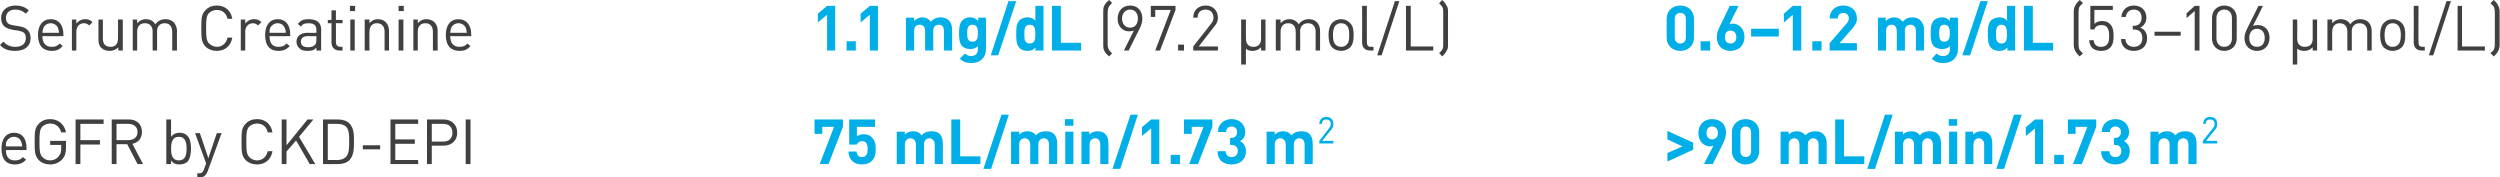
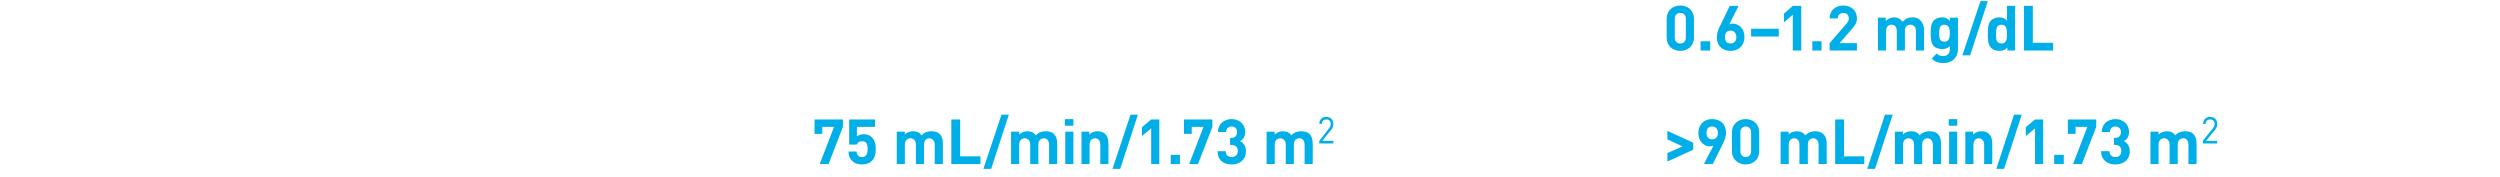
<svg xmlns="http://www.w3.org/2000/svg" version="1.1" style="left: 0.59% !important; width: 89.14% !important;top: 9.21% !important; height51.14% !important;" width="678px" height="48px" viewBox="0 0 678 48">
  <desc>Serum Creatinine,1.1 mg/dL (97.2 μmol/L),0.6–1.2 mg/dL (53–106 μmol/L),eGFR by CKD-EPI,75 mL/min/1.73 m2,&gt;90 mL/min/1...</desc>
  <defs />
  <g id="Polygon50740">
    <path d="M 452.2 43.8 L 452.2 41.5 L 456.3 39.7 L 452.2 37.8 L 452.2 35.5 L 459.2 38.7 L 459.2 40.6 L 452.2 43.8 Z M 467.1 39.3 C 467.1 39.28 464.5 44.5 464.5 44.5 L 462.1 44.5 C 462.1 44.5 464.65 39.52 464.7 39.5 C 464.4 39.6 464 39.7 463.7 39.7 C 462.1 39.7 460.6 38.3 460.6 36.1 C 460.6 33.7 462.2 32.3 464.3 32.3 C 466.5 32.3 468.1 33.6 468.1 36 C 468.1 37.2 467.6 38.2 467.1 39.3 Z M 464.3 34.3 C 463.4 34.3 462.8 34.9 462.8 36.1 C 462.8 37.1 463.4 37.8 464.3 37.8 C 465.2 37.8 465.9 37.2 465.9 36.1 C 465.9 34.9 465.2 34.3 464.3 34.3 Z M 473.4 44.6 C 471.5 44.6 469.7 43.3 469.7 41 C 469.7 41 469.7 35.9 469.7 35.9 C 469.7 33.6 471.5 32.3 473.4 32.3 C 475.4 32.3 477.1 33.6 477.1 35.9 C 477.1 35.9 477.1 41 477.1 41 C 477.1 43.3 475.4 44.6 473.4 44.6 Z M 474.9 35.9 C 474.9 34.9 474.3 34.3 473.4 34.3 C 472.6 34.3 472 34.9 472 35.9 C 472 35.9 472 41 472 41 C 472 42 472.6 42.6 473.4 42.6 C 474.3 42.6 474.9 42 474.9 41 C 474.9 41 474.9 35.9 474.9 35.9 Z M 493.2 44.5 C 493.2 44.5 493.2 39.16 493.2 39.2 C 493.2 38 492.4 37.5 491.7 37.5 C 491.1 37.5 490.3 38 490.3 39.1 C 490.26 39.11 490.3 44.5 490.3 44.5 L 488 44.5 C 488 44.5 488.05 39.16 488 39.2 C 488 38 487.3 37.5 486.6 37.5 C 485.9 37.5 485.1 38 485.1 39.2 C 485.1 39.16 485.1 44.5 485.1 44.5 L 482.9 44.5 L 482.9 35.7 L 485.1 35.7 C 485.1 35.7 485.05 36.47 485.1 36.5 C 485.6 35.9 486.4 35.6 487.3 35.6 C 488.2 35.6 489 35.9 489.6 36.7 C 490.4 35.9 491.2 35.6 492.3 35.6 C 493.1 35.6 493.9 35.8 494.4 36.3 C 495.2 37 495.4 37.9 495.4 38.9 C 495.41 38.85 495.4 44.5 495.4 44.5 L 493.2 44.5 Z M 497.7 44.5 L 497.7 32.4 L 500.1 32.4 L 500.1 42.4 L 505.6 42.4 L 505.6 44.5 L 497.7 44.5 Z M 508.5 45.8 L 506.4 45.8 L 511.2 31.1 L 513.3 31.1 L 508.5 45.8 Z M 524.2 44.5 C 524.2 44.5 524.21 39.16 524.2 39.2 C 524.2 38 523.4 37.5 522.7 37.5 C 522.1 37.5 521.3 38 521.3 39.1 C 521.27 39.11 521.3 44.5 521.3 44.5 L 519.1 44.5 C 519.1 44.5 519.06 39.16 519.1 39.2 C 519.1 38 518.3 37.5 517.6 37.5 C 516.9 37.5 516.1 38 516.1 39.2 C 516.12 39.16 516.1 44.5 516.1 44.5 L 513.9 44.5 L 513.9 35.7 L 516.1 35.7 C 516.1 35.7 516.06 36.47 516.1 36.5 C 516.6 35.9 517.5 35.6 518.3 35.6 C 519.3 35.6 520.1 35.9 520.6 36.7 C 521.4 35.9 522.2 35.6 523.3 35.6 C 524.2 35.6 525 35.8 525.5 36.3 C 526.2 37 526.4 37.9 526.4 38.9 C 526.42 38.85 526.4 44.5 526.4 44.5 L 524.2 44.5 Z M 528.6 44.5 L 528.6 35.7 L 530.8 35.7 L 530.8 44.5 L 528.6 44.5 Z M 528.5 34.1 L 528.5 32.3 L 530.8 32.3 L 530.8 34.1 L 528.5 34.1 Z M 538.1 44.5 C 538.1 44.5 538.11 39.16 538.1 39.2 C 538.1 38 537.3 37.5 536.6 37.5 C 536 37.5 535.2 38 535.2 39.2 C 535.17 39.16 535.2 44.5 535.2 44.5 L 533 44.5 L 533 35.7 L 535.1 35.7 C 535.1 35.7 535.12 36.47 535.1 36.5 C 535.7 35.9 536.5 35.6 537.3 35.6 C 538.2 35.6 538.9 35.8 539.4 36.3 C 540.1 37 540.3 37.9 540.3 38.9 C 540.32 38.85 540.3 44.5 540.3 44.5 L 538.1 44.5 Z M 543.5 45.8 L 541.4 45.8 L 546.2 31.1 L 548.3 31.1 L 543.5 45.8 Z M 551.9 44.5 L 551.9 34.8 L 549.4 36.9 L 549.4 34.5 L 551.9 32.4 L 554.1 32.4 L 554.1 44.5 L 551.9 44.5 Z M 557.1 44.5 L 557.1 42 L 559.7 42 L 559.7 44.5 L 557.1 44.5 Z M 564.6 44.5 L 562.2 44.5 L 566.1 34.4 L 562.9 34.4 L 562.9 36.3 L 560.8 36.3 L 560.8 32.4 L 568.5 32.4 L 568.5 34.4 L 564.6 44.5 Z M 573.7 44.6 C 571.7 44.6 569.9 43.6 569.8 41 C 569.8 41 572.1 41 572.1 41 C 572.1 42.1 572.8 42.6 573.7 42.6 C 574.7 42.6 575.3 42 575.3 40.9 C 575.3 39.9 574.7 39.3 573.6 39.3 C 573.64 39.28 573.3 39.3 573.3 39.3 L 573.3 37.4 C 573.3 37.4 573.64 37.36 573.6 37.4 C 574.7 37.4 575.2 36.7 575.2 35.8 C 575.2 34.8 574.5 34.3 573.7 34.3 C 572.9 34.3 572.2 34.8 572.2 35.8 C 572.2 35.8 570 35.8 570 35.8 C 570 33.6 571.7 32.3 573.7 32.3 C 575.8 32.3 577.4 33.7 577.4 35.8 C 577.4 37.1 576.8 37.8 576 38.3 C 576.9 38.7 577.6 39.6 577.6 41 C 577.6 43.4 575.8 44.6 573.7 44.6 Z M 593.5 44.5 C 593.5 44.5 593.53 39.16 593.5 39.2 C 593.5 38 592.8 37.5 592.1 37.5 C 591.4 37.5 590.6 38 590.6 39.1 C 590.58 39.11 590.6 44.5 590.6 44.5 L 588.4 44.5 C 588.4 44.5 588.37 39.16 588.4 39.2 C 588.4 38 587.6 37.5 586.9 37.5 C 586.2 37.5 585.4 38 585.4 39.2 C 585.43 39.16 585.4 44.5 585.4 44.5 L 583.2 44.5 L 583.2 35.7 L 585.4 35.7 C 585.4 35.7 585.38 36.47 585.4 36.5 C 586 35.9 586.8 35.6 587.6 35.6 C 588.6 35.6 589.4 35.9 589.9 36.7 C 590.7 35.9 591.5 35.6 592.6 35.6 C 593.5 35.6 594.3 35.8 594.8 36.3 C 595.5 37 595.7 37.9 595.7 38.9 C 595.74 38.85 595.7 44.5 595.7 44.5 L 593.5 44.5 Z M 597.4 38.9 L 597.4 38.2 C 597.4 38.2 600.23 34.68 600.2 34.7 C 600.5 34.3 600.6 34 600.6 33.6 C 600.6 32.9 600.2 32.4 599.4 32.4 C 598.7 32.4 598.2 32.7 598.2 33.6 C 598.2 33.6 597.5 33.6 597.5 33.6 C 597.5 32.5 598.2 31.7 599.4 31.7 C 600.6 31.7 601.3 32.5 601.3 33.6 C 601.3 34.2 601.2 34.6 600.8 35.1 C 600.77 35.06 598.3 38.2 598.3 38.2 L 601.3 38.2 L 601.3 38.9 L 597.4 38.9 Z " stroke="none" fill="#00afe8" />
  </g>
  <g id="Polygon50739">
    <path d="M 224.7 44.5 L 222.3 44.5 L 226.2 34.4 L 223 34.4 L 223 36.3 L 220.9 36.3 L 220.9 32.4 L 228.6 32.4 L 228.6 34.4 L 224.7 44.5 Z M 236.5 43.6 C 235.9 44.2 235 44.6 233.8 44.6 C 232.5 44.6 231.6 44.2 231.1 43.6 C 230.3 42.9 230.2 42 230.1 41.1 C 230.1 41.1 232.3 41.1 232.3 41.1 C 232.4 42.1 232.9 42.6 233.8 42.6 C 234.2 42.6 234.6 42.5 234.8 42.2 C 235.2 41.8 235.3 41.2 235.3 40.4 C 235.3 39 234.9 38.3 233.8 38.3 C 232.9 38.3 232.5 38.8 232.4 39.2 C 232.37 39.24 230.3 39.2 230.3 39.2 L 230.3 32.4 L 237.3 32.4 L 237.3 34.4 L 232.4 34.4 C 232.4 34.4 232.35 37 232.4 37 C 232.7 36.7 233.4 36.4 234.2 36.4 C 235.2 36.4 235.9 36.7 236.4 37.2 C 237.4 38.2 237.5 39.3 237.5 40.4 C 237.5 41.8 237.3 42.7 236.5 43.6 Z M 253.5 44.5 C 253.5 44.5 253.51 39.16 253.5 39.2 C 253.5 38 252.7 37.5 252 37.5 C 251.4 37.5 250.6 38 250.6 39.1 C 250.57 39.11 250.6 44.5 250.6 44.5 L 248.4 44.5 C 248.4 44.5 248.36 39.16 248.4 39.2 C 248.4 38 247.6 37.5 246.9 37.5 C 246.2 37.5 245.4 38 245.4 39.2 C 245.42 39.16 245.4 44.5 245.4 44.5 L 243.2 44.5 L 243.2 35.7 L 245.4 35.7 C 245.4 35.7 245.36 36.47 245.4 36.5 C 245.9 35.9 246.8 35.6 247.6 35.6 C 248.6 35.6 249.4 35.9 249.9 36.7 C 250.7 35.9 251.5 35.6 252.6 35.6 C 253.5 35.6 254.3 35.8 254.8 36.3 C 255.5 37 255.7 37.9 255.7 38.9 C 255.72 38.85 255.7 44.5 255.7 44.5 L 253.5 44.5 Z M 258 44.5 L 258 32.4 L 260.4 32.4 L 260.4 42.4 L 265.9 42.4 L 265.9 44.5 L 258 44.5 Z M 268.8 45.8 L 266.7 45.8 L 271.6 31.1 L 273.6 31.1 L 268.8 45.8 Z M 284.5 44.5 C 284.5 44.5 284.53 39.16 284.5 39.2 C 284.5 38 283.8 37.5 283.1 37.5 C 282.4 37.5 281.6 38 281.6 39.1 C 281.58 39.11 281.6 44.5 281.6 44.5 L 279.4 44.5 C 279.4 44.5 279.37 39.16 279.4 39.2 C 279.4 38 278.6 37.5 277.9 37.5 C 277.2 37.5 276.4 38 276.4 39.2 C 276.43 39.16 276.4 44.5 276.4 44.5 L 274.2 44.5 L 274.2 35.7 L 276.4 35.7 C 276.4 35.7 276.38 36.47 276.4 36.5 C 277 35.9 277.8 35.6 278.6 35.6 C 279.6 35.6 280.4 35.9 280.9 36.7 C 281.7 35.9 282.5 35.6 283.6 35.6 C 284.5 35.6 285.3 35.8 285.8 36.3 C 286.5 37 286.7 37.9 286.7 38.9 C 286.74 38.85 286.7 44.5 286.7 44.5 L 284.5 44.5 Z M 288.9 44.5 L 288.9 35.7 L 291.1 35.7 L 291.1 44.5 L 288.9 44.5 Z M 288.8 34.1 L 288.8 32.3 L 291.1 32.3 L 291.1 34.1 L 288.8 34.1 Z M 298.4 44.5 C 298.4 44.5 298.42 39.16 298.4 39.2 C 298.4 38 297.7 37.5 297 37.5 C 296.3 37.5 295.5 38 295.5 39.2 C 295.48 39.16 295.5 44.5 295.5 44.5 L 293.3 44.5 L 293.3 35.7 L 295.4 35.7 C 295.4 35.7 295.43 36.47 295.4 36.5 C 296 35.9 296.8 35.6 297.6 35.6 C 298.5 35.6 299.2 35.8 299.7 36.3 C 300.4 37 300.6 37.9 300.6 38.9 C 300.63 38.85 300.6 44.5 300.6 44.5 L 298.4 44.5 Z M 303.8 45.8 L 301.7 45.8 L 306.6 31.1 L 308.6 31.1 L 303.8 45.8 Z M 312.2 44.5 L 312.2 34.8 L 309.7 36.9 L 309.7 34.5 L 312.2 32.4 L 314.4 32.4 L 314.4 44.5 L 312.2 44.5 Z M 317.5 44.5 L 317.5 42 L 320 42 L 320 44.5 L 317.5 44.5 Z M 324.9 44.5 L 322.5 44.5 L 326.4 34.4 L 323.2 34.4 L 323.2 36.3 L 321.1 36.3 L 321.1 32.4 L 328.8 32.4 L 328.8 34.4 L 324.9 44.5 Z M 334 44.6 C 332 44.6 330.2 43.6 330.2 41 C 330.2 41 332.4 41 332.4 41 C 332.4 42.1 333.2 42.6 334 42.6 C 335 42.6 335.7 42 335.7 40.9 C 335.7 39.9 335 39.3 334 39.3 C 333.95 39.28 333.6 39.3 333.6 39.3 L 333.6 37.4 C 333.6 37.4 333.95 37.36 334 37.4 C 335 37.4 335.5 36.7 335.5 35.8 C 335.5 34.8 334.8 34.3 334 34.3 C 333.2 34.3 332.6 34.8 332.5 35.8 C 332.5 35.8 330.3 35.8 330.3 35.8 C 330.3 33.6 332 32.3 334 32.3 C 336.1 32.3 337.7 33.7 337.7 35.8 C 337.7 37.1 337.1 37.8 336.3 38.3 C 337.2 38.7 337.9 39.6 337.9 41 C 337.9 43.4 336.1 44.6 334 44.6 Z M 353.8 44.5 C 353.8 44.5 353.84 39.16 353.8 39.2 C 353.8 38 353.1 37.5 352.4 37.5 C 351.7 37.5 350.9 38 350.9 39.1 C 350.9 39.11 350.9 44.5 350.9 44.5 L 348.7 44.5 C 348.7 44.5 348.68 39.16 348.7 39.2 C 348.7 38 347.9 37.5 347.2 37.5 C 346.5 37.5 345.7 38 345.7 39.2 C 345.74 39.16 345.7 44.5 345.7 44.5 L 343.5 44.5 L 343.5 35.7 L 345.7 35.7 C 345.7 35.7 345.69 36.47 345.7 36.5 C 346.3 35.9 347.1 35.6 347.9 35.6 C 348.9 35.6 349.7 35.9 350.2 36.7 C 351 35.9 351.8 35.6 352.9 35.6 C 353.8 35.6 354.6 35.8 355.1 36.3 C 355.8 37 356 37.9 356 38.9 C 356.05 38.85 356 44.5 356 44.5 L 353.8 44.5 Z M 357.8 38.9 L 357.8 38.2 C 357.8 38.2 360.54 34.68 360.5 34.7 C 360.8 34.3 360.9 34 360.9 33.6 C 360.9 32.9 360.5 32.4 359.7 32.4 C 359.1 32.4 358.5 32.7 358.5 33.6 C 358.5 33.6 357.8 33.6 357.8 33.6 C 357.8 32.5 358.5 31.7 359.7 31.7 C 360.9 31.7 361.6 32.5 361.6 33.6 C 361.6 34.2 361.5 34.6 361.1 35.1 C 361.09 35.06 358.6 38.2 358.6 38.2 L 361.6 38.2 L 361.6 38.9 L 357.8 38.9 Z " stroke="none" fill="#00afe8" />
  </g>
  <g id="Polygon50738">
-     <path d="M 1.6 40.7 C 1.6 42.5 2.4 43.5 4 43.5 C 5 43.5 5.6 43.3 6.2 42.6 C 6.2 42.6 7.1 43.3 7.1 43.3 C 6.2 44.2 5.4 44.6 4 44.6 C 1.8 44.6 0.4 43.3 0.4 40.3 C 0.4 37.6 1.7 36 3.8 36 C 6 36 7.2 37.6 7.2 40.1 C 7.23 40.09 7.2 40.7 7.2 40.7 C 7.2 40.7 1.58 40.66 1.6 40.7 Z M 5.7 38.3 C 5.4 37.6 4.7 37.1 3.8 37.1 C 2.9 37.1 2.2 37.6 1.8 38.3 C 1.6 38.8 1.6 39.1 1.6 39.7 C 1.6 39.7 6 39.7 6 39.7 C 6 39.1 5.9 38.8 5.7 38.3 Z M 16.9 43.2 C 16 44.1 14.9 44.6 13.6 44.6 C 12.4 44.6 11.3 44.2 10.5 43.4 C 9.4 42.2 9.4 41 9.4 38.5 C 9.4 35.9 9.4 34.7 10.5 33.6 C 11.3 32.7 12.4 32.3 13.6 32.3 C 15.9 32.3 17.5 33.8 17.9 35.9 C 17.9 35.9 16.6 35.9 16.6 35.9 C 16.2 34.4 15.1 33.5 13.6 33.5 C 12.8 33.5 12.1 33.8 11.5 34.3 C 10.8 35.1 10.7 35.9 10.7 38.5 C 10.7 41 10.8 41.8 11.5 42.6 C 12.1 43.2 12.8 43.5 13.6 43.5 C 14.5 43.5 15.4 43.1 15.9 42.4 C 16.4 41.8 16.6 41.2 16.6 40.2 C 16.6 40.23 16.6 39.3 16.6 39.3 L 13.6 39.3 L 13.6 38.2 L 17.9 38.2 C 17.9 38.2 17.89 40.09 17.9 40.1 C 17.9 41.5 17.6 42.4 16.9 43.2 Z M 21.8 33.6 L 21.8 38 L 27.1 38 L 27.1 39.2 L 21.8 39.2 L 21.8 44.5 L 20.5 44.5 L 20.5 32.4 L 28.1 32.4 L 28.1 33.6 L 21.8 33.6 Z M 37.3 44.5 L 34.5 39.1 L 31.6 39.1 L 31.6 44.5 L 30.3 44.5 L 30.3 32.4 C 30.3 32.4 34.96 32.41 35 32.4 C 37.1 32.4 38.5 33.7 38.5 35.8 C 38.5 37.5 37.5 38.7 35.9 39 C 35.91 39.02 38.8 44.5 38.8 44.5 L 37.3 44.5 Z M 34.8 33.6 C 34.84 33.56 31.6 33.6 31.6 33.6 L 31.6 38 C 31.6 38 34.84 38 34.8 38 C 36.2 38 37.3 37.3 37.3 35.8 C 37.3 34.3 36.2 33.6 34.8 33.6 Z M 50.8 43.9 C 50.3 44.3 49.6 44.6 48.7 44.6 C 47.8 44.6 47 44.4 46.4 43.5 C 46.37 43.51 46.4 44.5 46.4 44.5 L 45.1 44.5 L 45.1 32.4 L 46.4 32.4 C 46.4 32.4 46.37 37.12 46.4 37.1 C 47 36.3 47.8 36 48.7 36 C 49.6 36 50.3 36.3 50.8 36.8 C 51.6 37.6 51.8 39 51.8 40.3 C 51.8 41.6 51.6 43 50.8 43.9 Z M 48.5 37.1 C 46.7 37.1 46.4 38.7 46.4 40.3 C 46.4 42 46.7 43.5 48.5 43.5 C 50.3 43.5 50.6 42 50.6 40.3 C 50.6 38.7 50.3 37.1 48.5 37.1 Z M 56.3 46.5 C 56.1 47 55.9 47.3 55.7 47.5 C 55.3 48 54.7 48.1 54.1 48.1 C 54.07 48.11 53.5 48.1 53.5 48.1 L 53.5 47 C 53.5 47 53.92 47.02 53.9 47 C 54.8 47 55 46.7 55.3 46 C 55.3 45.98 55.9 44.3 55.9 44.3 L 52.9 36.1 L 54.2 36.1 L 56.5 42.9 L 58.8 36.1 L 60.1 36.1 C 60.1 36.1 56.3 46.54 56.3 46.5 Z M 69.7 44.6 C 68.5 44.6 67.4 44.2 66.6 43.4 C 65.5 42.2 65.5 41 65.5 38.5 C 65.5 35.9 65.5 34.7 66.6 33.6 C 67.4 32.7 68.5 32.3 69.7 32.3 C 71.9 32.3 73.5 33.6 73.9 35.9 C 73.9 35.9 72.6 35.9 72.6 35.9 C 72.3 34.4 71.2 33.5 69.7 33.5 C 68.9 33.5 68.2 33.8 67.6 34.3 C 66.9 35.1 66.8 35.9 66.8 38.5 C 66.8 41 66.9 41.8 67.6 42.6 C 68.2 43.2 68.9 43.5 69.7 43.5 C 71.2 43.5 72.3 42.5 72.6 41 C 72.6 41 73.9 41 73.9 41 C 73.5 43.3 71.9 44.6 69.7 44.6 Z M 84 44.5 L 80.3 38.1 L 77.7 41.1 L 77.7 44.5 L 76.4 44.5 L 76.4 32.4 L 77.7 32.4 L 77.7 39.4 L 83.4 32.4 L 85 32.4 L 81.1 37.1 L 85.5 44.5 L 84 44.5 Z M 94.8 43.4 C 94.1 44.1 93 44.5 91.7 44.5 C 91.72 44.52 87.6 44.5 87.6 44.5 L 87.6 32.4 C 87.6 32.4 91.72 32.41 91.7 32.4 C 93 32.4 94.1 32.8 94.8 33.5 C 96 34.8 96 36.6 96 38.3 C 96 40 96 42.1 94.8 43.4 Z M 93.9 34.4 C 93.3 33.8 92.4 33.6 91.5 33.6 C 91.5 33.56 88.9 33.6 88.9 33.6 L 88.9 43.4 C 88.9 43.4 91.5 43.36 91.5 43.4 C 92.4 43.4 93.3 43.1 93.9 42.5 C 94.7 41.6 94.7 39.8 94.7 38.3 C 94.7 36.8 94.7 35.3 93.9 34.4 Z M 98.4 40.5 L 98.4 39.4 L 103.1 39.4 L 103.1 40.5 L 98.4 40.5 Z M 105.9 44.5 L 105.9 32.4 L 113.4 32.4 L 113.4 33.6 L 107.2 33.6 L 107.2 37.8 L 112.5 37.8 L 112.5 39 L 107.2 39 L 107.2 43.4 L 113.4 43.4 L 113.4 44.5 L 105.9 44.5 Z M 120.3 39.5 C 120.3 39.53 117.1 39.5 117.1 39.5 L 117.1 44.5 L 115.8 44.5 L 115.8 32.4 C 115.8 32.4 120.3 32.41 120.3 32.4 C 122.5 32.4 124 33.8 124 36 C 124 38.1 122.5 39.5 120.3 39.5 Z M 120.2 33.6 C 120.18 33.56 117.1 33.6 117.1 33.6 L 117.1 38.4 C 117.1 38.4 120.18 38.38 120.2 38.4 C 121.7 38.4 122.7 37.6 122.7 36 C 122.7 34.4 121.7 33.6 120.2 33.6 Z M 126.3 44.5 L 126.3 32.4 L 127.6 32.4 L 127.6 44.5 L 126.3 44.5 Z " stroke="none" fill="#404041" />
-   </g>
+     </g>
  <g id="Polygon50737">
-     <path d="M 564 15.3 C 563.5 14.8 563.1 14.4 562.8 13.8 C 562.5 13.3 562.4 12.7 562.4 12.1 C 562.4 12.1 562.4 3.2 562.4 3.2 C 562.4 2.6 562.5 2 562.8 1.5 C 563.1 0.9 563.5 0.5 564 0 C 564 0 564.9 0.8 564.9 0.8 C 564.5 1.2 564.2 1.5 563.9 1.9 C 563.8 2.3 563.7 2.8 563.7 3.3 C 563.7 3.3 563.7 12 563.7 12 C 563.7 12.6 563.8 13 563.9 13.4 C 564.2 13.8 564.5 14.1 564.9 14.5 C 564.9 14.5 564 15.3 564 15.3 Z M 572.3 12.9 C 571.7 13.5 570.9 13.8 569.8 13.8 C 568.8 13.8 567.9 13.5 567.4 13 C 566.9 12.4 566.6 11.7 566.6 10.9 C 566.6 10.9 567.8 10.9 567.8 10.9 C 567.9 12.1 568.6 12.7 569.8 12.7 C 570.4 12.7 571 12.5 571.3 12.2 C 572 11.5 572 10.6 572 9.7 C 572 8.2 571.7 6.8 570 6.8 C 568.9 6.8 568.2 7.2 568 8 C 567.96 7.96 566.9 8 566.9 8 L 566.9 1.6 L 573 1.6 L 573 2.7 L 568 2.7 C 568 2.7 567.96 6.53 568 6.5 C 568.4 6 569.2 5.7 570.1 5.7 C 571 5.7 571.8 6 572.2 6.5 C 573.1 7.3 573.2 8.6 573.2 9.7 C 573.2 10.9 573.1 12.1 572.3 12.9 Z M 578.7 13.8 C 576.8 13.8 575.3 12.8 575.2 10.6 C 575.2 10.6 576.4 10.6 576.4 10.6 C 576.5 12.1 577.6 12.7 578.7 12.7 C 580 12.7 581 11.9 581 10.4 C 581 8.9 580.3 8 578.7 8 C 578.67 8.05 578.4 8 578.4 8 L 578.4 7 C 578.4 7 578.67 6.97 578.7 7 C 580.1 7 580.8 6.1 580.8 4.8 C 580.8 3.3 579.9 2.6 578.7 2.6 C 577.4 2.6 576.7 3.4 576.5 4.6 C 576.5 4.6 575.3 4.6 575.3 4.6 C 575.5 2.6 576.9 1.5 578.7 1.5 C 580.7 1.5 582.1 2.8 582.1 4.8 C 582.1 6 581.5 7 580.4 7.5 C 581.6 7.9 582.3 8.9 582.3 10.4 C 582.3 12.6 580.7 13.8 578.7 13.8 Z M 584.3 9.7 L 584.3 8.6 L 591.4 8.6 L 591.4 9.7 L 584.3 9.7 Z M 595.2 13.7 L 595.2 3 L 593 4.9 L 593 3.6 L 595.2 1.6 L 596.5 1.6 L 596.5 13.7 L 595.2 13.7 Z M 603.2 13.8 C 601.4 13.8 599.9 12.5 599.9 10.5 C 599.9 10.5 599.9 4.8 599.9 4.8 C 599.9 2.8 601.4 1.5 603.2 1.5 C 605.1 1.5 606.6 2.8 606.6 4.8 C 606.6 4.8 606.6 10.5 606.6 10.5 C 606.6 12.5 605.1 13.8 603.2 13.8 Z M 605.3 4.9 C 605.3 3.6 604.6 2.6 603.2 2.6 C 601.9 2.6 601.1 3.6 601.1 4.9 C 601.1 4.9 601.1 10.4 601.1 10.4 C 601.1 11.7 601.9 12.7 603.2 12.7 C 604.6 12.7 605.3 11.7 605.3 10.4 C 605.3 10.4 605.3 4.9 605.3 4.9 Z M 612.1 13.8 C 610.1 13.8 608.7 12.4 608.7 10.3 C 608.7 9.5 609 8.6 609.5 7.6 C 609.51 7.6 612.5 1.6 612.5 1.6 L 613.7 1.6 C 613.7 1.6 611.04 7.04 611 7 C 611.4 6.9 611.8 6.8 612.3 6.8 C 614.2 6.8 615.5 8.2 615.5 10.2 C 615.5 12.3 614.2 13.8 612.1 13.8 Z M 612.1 7.8 C 610.8 7.8 610 8.8 610 10.3 C 610 11.8 610.8 12.7 612.1 12.7 C 613.4 12.7 614.2 11.8 614.2 10.3 C 614.2 8.9 613.5 7.8 612.1 7.8 Z M 627.2 13.7 C 627.2 13.7 627.2 12.77 627.2 12.8 C 626.6 13.5 625.8 13.8 624.9 13.8 C 624.1 13.8 623.5 13.6 623 13.2 C 623.05 13.18 623 17.5 623 17.5 L 621.8 17.5 L 621.8 5.3 L 623 5.3 C 623 5.3 623.05 10.5 623 10.5 C 623 12 623.8 12.7 625.1 12.7 C 626.4 12.7 627.2 12 627.2 10.5 C 627.2 10.5 627.2 5.3 627.2 5.3 L 628.4 5.3 L 628.4 13.7 L 627.2 13.7 Z M 642 13.7 C 642 13.7 641.98 8.56 642 8.6 C 642 7.1 641.2 6.3 639.9 6.3 C 638.7 6.3 637.8 7.1 637.8 8.4 C 637.83 8.42 637.8 13.7 637.8 13.7 L 636.6 13.7 C 636.6 13.7 636.61 8.56 636.6 8.6 C 636.6 7.1 635.8 6.3 634.5 6.3 C 633.3 6.3 632.5 7.1 632.5 8.6 C 632.46 8.56 632.5 13.7 632.5 13.7 L 631.2 13.7 L 631.2 5.3 L 632.5 5.3 C 632.5 5.3 632.46 6.26 632.5 6.3 C 633.1 5.6 633.9 5.2 634.8 5.2 C 636 5.2 636.9 5.7 637.4 6.6 C 638 5.7 639 5.2 640.1 5.2 C 641 5.2 641.8 5.5 642.3 6 C 642.9 6.6 643.2 7.4 643.2 8.4 C 643.21 8.35 643.2 13.7 643.2 13.7 L 642 13.7 Z M 651.3 12.9 C 650.7 13.4 649.9 13.8 648.9 13.8 C 647.9 13.8 647.1 13.4 646.5 12.9 C 645.7 12 645.5 10.8 645.5 9.5 C 645.5 8.2 645.7 7.1 646.5 6.2 C 647.1 5.6 647.9 5.2 648.9 5.2 C 649.9 5.2 650.7 5.6 651.3 6.2 C 652.2 7.1 652.3 8.2 652.3 9.5 C 652.3 10.8 652.2 12 651.3 12.9 Z M 650.4 6.9 C 650 6.5 649.5 6.3 648.9 6.3 C 648.3 6.3 647.8 6.5 647.4 6.9 C 646.8 7.6 646.7 8.6 646.7 9.5 C 646.7 10.5 646.8 11.5 647.4 12.1 C 647.8 12.5 648.3 12.7 648.9 12.7 C 649.5 12.7 650 12.5 650.4 12.1 C 651 11.5 651.1 10.5 651.1 9.5 C 651.1 8.6 651 7.6 650.4 6.9 Z M 656.8 13.7 C 655.3 13.7 654.6 12.8 654.6 11.5 C 654.63 11.48 654.6 1.6 654.6 1.6 L 655.9 1.6 C 655.9 1.6 655.85 11.43 655.9 11.4 C 655.9 12.2 656.1 12.7 657 12.7 C 656.98 12.66 657.6 12.7 657.6 12.7 L 657.6 13.7 C 657.6 13.7 656.76 13.71 656.8 13.7 Z M 659.9 15 L 658.7 15 L 663.5 0.3 L 664.7 0.3 L 659.9 15 Z M 666.5 13.7 L 666.5 1.6 L 667.7 1.6 L 667.7 12.6 L 673.9 12.6 L 673.9 13.7 L 666.5 13.7 Z M 677.5 13.8 C 677.2 14.4 676.9 14.8 676.3 15.3 C 676.3 15.3 675.4 14.4 675.4 14.4 C 675.8 14.1 676.2 13.8 676.4 13.3 C 676.5 13 676.6 12.5 676.6 12 C 676.6 12 676.6 3.3 676.6 3.3 C 676.6 2.8 676.5 2.3 676.4 2 C 676.2 1.5 675.8 1.3 675.4 0.9 C 675.4 0.9 676.3 0 676.3 0 C 676.9 0.5 677.2 0.9 677.5 1.5 C 677.8 2 677.9 2.6 677.9 3.2 C 677.9 3.2 677.9 12.1 677.9 12.1 C 677.9 12.7 677.8 13.3 677.5 13.8 Z " stroke="none" fill="#404041" />
-   </g>
+     </g>
  <g id="Polygon50736">
    <path d="M 455.7 13.8 C 453.7 13.8 452 12.5 452 10.2 C 452 10.2 452 5.1 452 5.1 C 452 2.8 453.7 1.5 455.7 1.5 C 457.7 1.5 459.4 2.8 459.4 5.1 C 459.4 5.1 459.4 10.2 459.4 10.2 C 459.4 12.5 457.7 13.8 455.7 13.8 Z M 457.2 5.1 C 457.2 4.1 456.6 3.5 455.7 3.5 C 454.8 3.5 454.2 4.1 454.2 5.1 C 454.2 5.1 454.2 10.2 454.2 10.2 C 454.2 11.2 454.8 11.8 455.7 11.8 C 456.6 11.8 457.2 11.2 457.2 10.2 C 457.2 10.2 457.2 5.1 457.2 5.1 Z M 461.2 13.7 L 461.2 11.2 L 463.8 11.2 L 463.8 13.7 L 461.2 13.7 Z M 469.3 13.8 C 467.2 13.8 465.6 12.5 465.6 10.1 C 465.6 9 466 7.9 466.6 6.8 C 466.58 6.84 469.1 1.6 469.1 1.6 L 471.5 1.6 C 471.5 1.6 469.03 6.6 469 6.6 C 469.3 6.5 469.6 6.4 469.9 6.4 C 471.6 6.4 473.1 7.8 473.1 10 C 473.1 12.4 471.5 13.8 469.3 13.8 Z M 469.3 8.3 C 468.4 8.3 467.8 8.9 467.8 10.1 C 467.8 11.2 468.4 11.8 469.3 11.8 C 470.2 11.8 470.9 11.2 470.9 10.1 C 470.9 9 470.3 8.3 469.3 8.3 Z M 474.9 9.9 L 474.9 7.8 L 482.4 7.8 L 482.4 9.9 L 474.9 9.9 Z M 486.2 13.7 L 486.2 4 L 483.8 6.1 L 483.8 3.7 L 486.2 1.6 L 488.5 1.6 L 488.5 13.7 L 486.2 13.7 Z M 491.5 13.7 L 491.5 11.2 L 494 11.2 L 494 13.7 L 491.5 13.7 Z M 496.2 13.7 L 496.2 11.7 C 496.2 11.7 500.72 6.46 500.7 6.5 C 501.2 5.9 501.4 5.6 501.4 5 C 501.4 4.1 500.8 3.5 499.9 3.5 C 499.2 3.5 498.4 3.9 498.4 5 C 498.4 5 496.2 5 496.2 5 C 496.2 2.8 497.8 1.5 499.9 1.5 C 502 1.5 503.6 2.8 503.6 5 C 503.6 6.2 503.1 6.8 502.3 7.8 C 502.27 7.79 498.9 11.7 498.9 11.7 L 503.6 11.7 L 503.6 13.7 L 496.2 13.7 Z M 519.6 13.7 C 519.6 13.7 519.59 8.35 519.6 8.4 C 519.6 7.1 518.8 6.7 518.1 6.7 C 517.4 6.7 516.6 7.1 516.6 8.3 C 516.65 8.3 516.6 13.7 516.6 13.7 L 514.4 13.7 C 514.4 13.7 514.43 8.35 514.4 8.4 C 514.4 7.1 513.7 6.7 513 6.7 C 512.3 6.7 511.5 7.1 511.5 8.4 C 511.49 8.35 511.5 13.7 511.5 13.7 L 509.3 13.7 L 509.3 4.8 L 511.4 4.8 C 511.4 4.8 511.44 5.66 511.4 5.7 C 512 5.1 512.8 4.7 513.7 4.7 C 514.6 4.7 515.4 5.1 516 5.9 C 516.7 5.1 517.5 4.7 518.7 4.7 C 519.5 4.7 520.3 5 520.8 5.5 C 521.5 6.2 521.8 7.1 521.8 8 C 521.8 8.05 521.8 13.7 521.8 13.7 L 519.6 13.7 Z M 527.1 17.1 C 525.7 17.1 524.8 16.8 523.9 15.9 C 523.9 15.9 525.2 14.5 525.2 14.5 C 525.7 15 526.2 15.2 527 15.2 C 528.3 15.2 528.8 14.3 528.8 13.4 C 528.8 13.4 528.8 12.5 528.8 12.5 C 528.2 13.1 527.5 13.3 526.7 13.3 C 525.8 13.3 525 13 524.5 12.6 C 523.7 11.7 523.6 10.6 523.6 9 C 523.6 7.5 523.7 6.4 524.5 5.5 C 525 5 525.8 4.7 526.7 4.7 C 527.6 4.7 528.2 5 528.8 5.7 C 528.83 5.68 528.8 4.8 528.8 4.8 L 531 4.8 C 531 4.8 530.98 13.39 531 13.4 C 531 15.5 529.5 17.1 527.1 17.1 Z M 527.3 6.7 C 526 6.7 525.9 7.9 525.9 9 C 525.9 10.2 526 11.3 527.3 11.3 C 528.6 11.3 528.8 10.2 528.8 9 C 528.8 7.9 528.6 6.7 527.3 6.7 Z M 534.3 15 L 532.2 15 L 537.1 0.3 L 539.1 0.3 L 534.3 15 Z M 544.4 13.7 C 544.4 13.7 544.39 12.88 544.4 12.9 C 543.8 13.6 543.1 13.8 542.2 13.8 C 541.3 13.8 540.5 13.5 540 13 C 539.1 12.1 539.1 10.6 539.1 9.3 C 539.1 7.9 539.1 6.4 540 5.5 C 540.5 5.1 541.3 4.7 542.2 4.7 C 543.1 4.7 543.8 5 544.3 5.6 C 544.33 5.63 544.3 1.6 544.3 1.6 L 546.5 1.6 L 546.5 13.7 L 544.4 13.7 Z M 542.8 6.7 C 541.5 6.7 541.3 7.8 541.3 9.3 C 541.3 10.7 541.5 11.8 542.8 11.8 C 544.1 11.8 544.3 10.7 544.3 9.3 C 544.3 7.8 544.1 6.7 542.8 6.7 Z M 548.9 13.7 L 548.9 1.6 L 551.3 1.6 L 551.3 11.6 L 556.8 11.6 L 556.8 13.7 L 548.9 13.7 Z " stroke="none" fill="#00afe8" />
  </g>
  <g id="Polygon50735">
-     <path d="M 300.8 15.3 C 300.2 14.8 299.8 14.4 299.5 13.8 C 299.2 13.3 299.2 12.7 299.2 12.1 C 299.2 12.1 299.2 3.2 299.2 3.2 C 299.2 2.6 299.2 2 299.5 1.5 C 299.8 0.9 300.2 0.5 300.8 0 C 300.8 0 301.6 0.8 301.6 0.8 C 301.2 1.2 300.9 1.5 300.7 1.9 C 300.5 2.3 300.4 2.8 300.4 3.3 C 300.4 3.3 300.4 12 300.4 12 C 300.4 12.6 300.5 13 300.7 13.4 C 300.9 13.8 301.2 14.1 301.6 14.5 C 301.6 14.5 300.8 15.3 300.8 15.3 Z M 309.1 7.7 C 309.06 7.71 306.1 13.7 306.1 13.7 L 304.8 13.7 C 304.8 13.7 307.53 8.27 307.5 8.3 C 307.2 8.4 306.7 8.5 306.2 8.5 C 304.4 8.5 303.1 7.1 303.1 5.1 C 303.1 3 304.4 1.5 306.5 1.5 C 308.5 1.5 309.8 2.9 309.8 5 C 309.8 5.9 309.6 6.7 309.1 7.7 Z M 306.5 2.6 C 305.2 2.6 304.3 3.6 304.3 5 C 304.3 6.4 305.1 7.5 306.5 7.5 C 307.8 7.5 308.6 6.5 308.6 5 C 308.6 3.6 307.8 2.6 306.5 2.6 Z M 314.6 13.7 L 313.3 13.7 L 317.5 2.7 L 313.3 2.7 L 313.3 4.6 L 312.1 4.6 L 312.1 1.6 L 318.8 1.6 L 318.8 2.7 L 314.6 13.7 Z M 319.5 13.7 L 319.5 12.1 L 321.1 12.1 L 321.1 13.7 L 319.5 13.7 Z M 323.6 13.7 L 323.6 12.6 C 323.6 12.6 328.38 6.55 328.4 6.5 C 328.8 6 329.1 5.4 329.1 4.8 C 329.1 3.5 328.3 2.6 327 2.6 C 325.8 2.6 324.8 3.2 324.8 4.8 C 324.8 4.8 323.6 4.8 323.6 4.8 C 323.6 2.9 324.9 1.5 327 1.5 C 328.9 1.5 330.3 2.8 330.3 4.8 C 330.3 5.7 330 6.4 329.3 7.2 C 329.32 7.21 325.1 12.6 325.1 12.6 L 330.3 12.6 L 330.3 13.7 L 323.6 13.7 Z M 342 13.7 C 342 13.7 342.01 12.77 342 12.8 C 341.4 13.5 340.6 13.8 339.7 13.8 C 338.9 13.8 338.3 13.6 337.9 13.2 C 337.86 13.18 337.9 17.5 337.9 17.5 L 336.6 17.5 L 336.6 5.3 L 337.9 5.3 C 337.9 5.3 337.86 10.5 337.9 10.5 C 337.9 12 338.7 12.7 339.9 12.7 C 341.2 12.7 342 12 342 10.5 C 342.01 10.5 342 5.3 342 5.3 L 343.2 5.3 L 343.2 13.7 L 342 13.7 Z M 356.8 13.7 C 356.8 13.7 356.79 8.56 356.8 8.6 C 356.8 7.1 356 6.3 354.7 6.3 C 353.5 6.3 352.6 7.1 352.6 8.4 C 352.64 8.42 352.6 13.7 352.6 13.7 L 351.4 13.7 C 351.4 13.7 351.42 8.56 351.4 8.6 C 351.4 7.1 350.6 6.3 349.4 6.3 C 348.1 6.3 347.3 7.1 347.3 8.6 C 347.27 8.56 347.3 13.7 347.3 13.7 L 346 13.7 L 346 5.3 L 347.3 5.3 C 347.3 5.3 347.27 6.26 347.3 6.3 C 347.9 5.6 348.7 5.2 349.6 5.2 C 350.8 5.2 351.7 5.7 352.2 6.6 C 352.8 5.7 353.8 5.2 355 5.2 C 355.9 5.2 356.6 5.5 357.1 6 C 357.7 6.6 358 7.4 358 8.4 C 358.02 8.35 358 13.7 358 13.7 L 356.8 13.7 Z M 366.1 12.9 C 365.5 13.4 364.7 13.8 363.7 13.8 C 362.7 13.8 361.9 13.4 361.3 12.9 C 360.5 12 360.3 10.8 360.3 9.5 C 360.3 8.2 360.5 7.1 361.3 6.2 C 361.9 5.6 362.7 5.2 363.7 5.2 C 364.7 5.2 365.5 5.6 366.1 6.2 C 367 7.1 367.1 8.2 367.1 9.5 C 367.1 10.8 367 12 366.1 12.9 Z M 365.2 6.9 C 364.9 6.5 364.3 6.3 363.7 6.3 C 363.1 6.3 362.6 6.5 362.2 6.9 C 361.6 7.6 361.5 8.6 361.5 9.5 C 361.5 10.5 361.6 11.5 362.2 12.1 C 362.6 12.5 363.1 12.7 363.7 12.7 C 364.3 12.7 364.9 12.5 365.2 12.1 C 365.9 11.5 365.9 10.5 365.9 9.5 C 365.9 8.6 365.9 7.6 365.2 6.9 Z M 371.6 13.7 C 370.1 13.7 369.4 12.8 369.4 11.5 C 369.44 11.48 369.4 1.6 369.4 1.6 L 370.7 1.6 C 370.7 1.6 370.67 11.43 370.7 11.4 C 370.7 12.2 370.9 12.7 371.8 12.7 C 371.79 12.66 372.5 12.7 372.5 12.7 L 372.5 13.7 C 372.5 13.7 371.57 13.71 371.6 13.7 Z M 374.7 15 L 373.5 15 L 378.3 0.3 L 379.5 0.3 L 374.7 15 Z M 381.3 13.7 L 381.3 1.6 L 382.6 1.6 L 382.6 12.6 L 388.7 12.6 L 388.7 13.7 L 381.3 13.7 Z M 392.3 13.8 C 392 14.4 391.7 14.8 391.1 15.3 C 391.1 15.3 390.3 14.4 390.3 14.4 C 390.6 14.1 391 13.8 391.2 13.3 C 391.4 13 391.4 12.5 391.4 12 C 391.4 12 391.4 3.3 391.4 3.3 C 391.4 2.8 391.4 2.3 391.2 2 C 391 1.5 390.6 1.3 390.3 0.9 C 390.3 0.9 391.1 0 391.1 0 C 391.7 0.5 392 0.9 392.3 1.5 C 392.7 2 392.7 2.6 392.7 3.2 C 392.7 3.2 392.7 12.1 392.7 12.1 C 392.7 12.7 392.7 13.3 392.3 13.8 Z " stroke="none" fill="#404041" />
-   </g>
+     </g>
  <g id="Polygon50734">
-     <path d="M 224.3 13.7 L 224.3 4 L 221.8 6.1 L 221.8 3.7 L 224.3 1.6 L 226.5 1.6 L 226.5 13.7 L 224.3 13.7 Z M 229.6 13.7 L 229.6 11.2 L 232.1 11.2 L 232.1 13.7 L 229.6 13.7 Z M 235.9 13.7 L 235.9 4 L 233.4 6.1 L 233.4 3.7 L 235.9 1.6 L 238.1 1.6 L 238.1 13.7 L 235.9 13.7 Z M 256 13.7 C 256 13.7 256.03 8.35 256 8.4 C 256 7.1 255.3 6.7 254.6 6.7 C 253.9 6.7 253.1 7.1 253.1 8.3 C 253.08 8.3 253.1 13.7 253.1 13.7 L 250.9 13.7 C 250.9 13.7 250.87 8.35 250.9 8.4 C 250.9 7.1 250.1 6.7 249.4 6.7 C 248.7 6.7 247.9 7.1 247.9 8.4 C 247.93 8.35 247.9 13.7 247.9 13.7 L 245.7 13.7 L 245.7 4.8 L 247.9 4.8 C 247.9 4.8 247.88 5.66 247.9 5.7 C 248.5 5.1 249.3 4.7 250.1 4.7 C 251.1 4.7 251.9 5.1 252.4 5.9 C 253.2 5.1 254 4.7 255.1 4.7 C 256 4.7 256.8 5 257.3 5.5 C 258 6.2 258.2 7.1 258.2 8 C 258.24 8.05 258.2 13.7 258.2 13.7 L 256 13.7 Z M 263.5 17.1 C 262.2 17.1 261.2 16.8 260.3 15.9 C 260.3 15.9 261.7 14.5 261.7 14.5 C 262.2 15 262.7 15.2 263.4 15.2 C 264.7 15.2 265.2 14.3 265.2 13.4 C 265.2 13.4 265.2 12.5 265.2 12.5 C 264.6 13.1 264 13.3 263.1 13.3 C 262.2 13.3 261.5 13 261 12.6 C 260.2 11.7 260.1 10.6 260.1 9 C 260.1 7.5 260.2 6.4 261 5.5 C 261.5 5 262.2 4.7 263.1 4.7 C 264 4.7 264.7 5 265.3 5.7 C 265.27 5.68 265.3 4.8 265.3 4.8 L 267.4 4.8 C 267.4 4.8 267.41 13.39 267.4 13.4 C 267.4 15.5 265.9 17.1 263.5 17.1 Z M 263.7 6.7 C 262.4 6.7 262.3 7.9 262.3 9 C 262.3 10.2 262.4 11.3 263.7 11.3 C 265.1 11.3 265.2 10.2 265.2 9 C 265.2 7.9 265.1 6.7 263.7 6.7 Z M 270.7 15 L 268.7 15 L 273.5 0.3 L 275.6 0.3 L 270.7 15 Z M 280.8 13.7 C 280.8 13.7 280.82 12.88 280.8 12.9 C 280.2 13.6 279.6 13.8 278.6 13.8 C 277.8 13.8 276.9 13.5 276.5 13 C 275.6 12.1 275.6 10.6 275.6 9.3 C 275.6 7.9 275.6 6.4 276.5 5.5 C 276.9 5.1 277.7 4.7 278.6 4.7 C 279.5 4.7 280.2 5 280.8 5.6 C 280.77 5.63 280.8 1.6 280.8 1.6 L 283 1.6 L 283 13.7 L 280.8 13.7 Z M 279.3 6.7 C 277.9 6.7 277.8 7.8 277.8 9.3 C 277.8 10.7 277.9 11.8 279.3 11.8 C 280.6 11.8 280.8 10.7 280.8 9.3 C 280.8 7.8 280.6 6.7 279.3 6.7 Z M 285.3 13.7 L 285.3 1.6 L 287.7 1.6 L 287.7 11.6 L 293.2 11.6 L 293.2 13.7 L 285.3 13.7 Z " stroke="none" fill="#00afe8" />
-   </g>
+     </g>
  <g id="Polygon50733">
-     <path d="M 4.2 13.8 C 2.3 13.8 1.1 13.4 0 12.2 C 0 12.2 0.9 11.3 0.9 11.3 C 1.9 12.3 2.8 12.7 4.2 12.7 C 6 12.7 7 11.8 7 10.4 C 7 9.8 6.9 9.2 6.5 8.9 C 6.1 8.6 5.8 8.5 4.9 8.3 C 4.9 8.3 3.5 8.1 3.5 8.1 C 2.5 7.9 1.8 7.6 1.2 7.2 C 0.6 6.6 0.3 5.9 0.3 4.9 C 0.3 2.9 1.8 1.5 4.2 1.5 C 5.7 1.5 6.8 1.9 7.8 2.8 C 7.8 2.8 7 3.7 7 3.7 C 6.2 3 5.4 2.6 4.2 2.6 C 2.5 2.6 1.6 3.5 1.6 4.9 C 1.6 5.5 1.8 5.9 2.1 6.3 C 2.5 6.6 3.1 6.8 3.8 6.9 C 3.8 6.9 5.1 7.1 5.1 7.1 C 6.2 7.3 6.8 7.5 7.3 8 C 8 8.5 8.3 9.4 8.3 10.4 C 8.3 12.5 6.7 13.8 4.2 13.8 Z M 11.5 9.8 C 11.5 11.7 12.4 12.7 14 12.7 C 15 12.7 15.5 12.5 16.2 11.8 C 16.2 11.8 17 12.5 17 12.5 C 16.2 13.4 15.4 13.8 14 13.8 C 11.8 13.8 10.3 12.5 10.3 9.5 C 10.3 6.8 11.6 5.2 13.8 5.2 C 15.9 5.2 17.2 6.8 17.2 9.3 C 17.19 9.29 17.2 9.8 17.2 9.8 C 17.2 9.8 11.55 9.85 11.5 9.8 Z M 15.7 7.5 C 15.4 6.8 14.6 6.3 13.8 6.3 C 12.9 6.3 12.1 6.8 11.8 7.5 C 11.6 8 11.6 8.2 11.5 8.9 C 11.5 8.9 16 8.9 16 8.9 C 15.9 8.2 15.9 8 15.7 7.5 Z M 24.2 6.9 C 23.7 6.5 23.4 6.3 22.7 6.3 C 21.5 6.3 20.7 7.3 20.7 8.6 C 20.71 8.57 20.7 13.7 20.7 13.7 L 19.5 13.7 L 19.5 5.3 L 20.7 5.3 C 20.7 5.3 20.71 6.36 20.7 6.4 C 21.2 5.7 22.1 5.2 23.1 5.2 C 23.9 5.2 24.5 5.4 25.1 6 C 25.1 6 24.2 6.9 24.2 6.9 Z M 32.1 13.7 C 32.1 13.7 32.06 12.77 32.1 12.8 C 31.5 13.5 30.6 13.8 29.7 13.8 C 28.8 13.8 28 13.5 27.5 13 C 26.9 12.5 26.7 11.7 26.7 10.7 C 26.69 10.68 26.7 5.3 26.7 5.3 L 27.9 5.3 C 27.9 5.3 27.91 10.5 27.9 10.5 C 27.9 12 28.7 12.7 30 12.7 C 31.2 12.7 32 12 32 10.5 C 32.04 10.5 32 5.3 32 5.3 L 33.3 5.3 L 33.3 13.7 L 32.1 13.7 Z M 46.7 13.7 C 46.7 13.7 46.73 8.56 46.7 8.6 C 46.7 7.1 45.9 6.3 44.7 6.3 C 43.4 6.3 42.6 7.1 42.6 8.4 C 42.58 8.42 42.6 13.7 42.6 13.7 L 41.4 13.7 C 41.4 13.7 41.36 8.56 41.4 8.6 C 41.4 7.1 40.6 6.3 39.3 6.3 C 38 6.3 37.2 7.1 37.2 8.6 C 37.21 8.56 37.2 13.7 37.2 13.7 L 36 13.7 L 36 5.3 L 37.2 5.3 C 37.2 5.3 37.21 6.26 37.2 6.3 C 37.8 5.6 38.6 5.2 39.6 5.2 C 40.7 5.2 41.6 5.7 42.1 6.6 C 42.8 5.7 43.7 5.2 44.9 5.2 C 45.8 5.2 46.5 5.5 47.1 6 C 47.6 6.6 48 7.4 48 8.4 C 47.96 8.35 48 13.7 48 13.7 L 46.7 13.7 Z M 58.8 13.8 C 57.6 13.8 56.5 13.4 55.7 12.6 C 54.6 11.4 54.6 10.2 54.6 7.7 C 54.6 5.1 54.6 3.9 55.7 2.8 C 56.5 1.9 57.6 1.5 58.8 1.5 C 61 1.5 62.6 2.8 63 5.1 C 63 5.1 61.7 5.1 61.7 5.1 C 61.4 3.6 60.3 2.7 58.8 2.7 C 58 2.7 57.3 3 56.7 3.5 C 56 4.3 55.9 5.1 55.9 7.7 C 55.9 10.2 56 11 56.7 11.8 C 57.3 12.3 58 12.7 58.8 12.7 C 60.3 12.7 61.4 11.7 61.7 10.2 C 61.7 10.2 63 10.2 63 10.2 C 62.6 12.5 61 13.8 58.8 13.8 Z M 70 6.9 C 69.5 6.5 69.2 6.3 68.6 6.3 C 67.3 6.3 66.5 7.3 66.5 8.6 C 66.55 8.57 66.5 13.7 66.5 13.7 L 65.3 13.7 L 65.3 5.3 L 66.5 5.3 C 66.5 5.3 66.55 6.36 66.5 6.4 C 67 5.7 67.9 5.2 68.9 5.2 C 69.7 5.2 70.3 5.4 70.9 6 C 70.9 6 70 6.9 70 6.9 Z M 73.1 9.8 C 73.1 11.7 73.9 12.7 75.5 12.7 C 76.5 12.7 77.1 12.5 77.7 11.8 C 77.7 11.8 78.6 12.5 78.6 12.5 C 77.7 13.4 76.9 13.8 75.5 13.8 C 73.3 13.8 71.9 12.5 71.9 9.5 C 71.9 6.8 73.2 5.2 75.3 5.2 C 77.5 5.2 78.7 6.8 78.7 9.3 C 78.73 9.29 78.7 9.8 78.7 9.8 C 78.7 9.8 73.08 9.85 73.1 9.8 Z M 77.2 7.5 C 76.9 6.8 76.2 6.3 75.3 6.3 C 74.4 6.3 73.7 6.8 73.3 7.5 C 73.1 8 73.1 8.2 73.1 8.9 C 73.1 8.9 77.5 8.9 77.5 8.9 C 77.5 8.2 77.4 8 77.2 7.5 Z M 85.8 13.7 C 85.8 13.7 85.85 12.91 85.8 12.9 C 85.2 13.6 84.6 13.8 83.4 13.8 C 82.3 13.8 81.6 13.6 81.1 13 C 80.7 12.6 80.4 12 80.4 11.3 C 80.4 9.9 81.5 8.9 83.3 8.9 C 83.33 8.93 85.8 8.9 85.8 8.9 C 85.8 8.9 85.85 8.13 85.8 8.1 C 85.8 6.9 85.2 6.3 83.7 6.3 C 82.6 6.3 82.1 6.5 81.6 7.2 C 81.6 7.2 80.8 6.5 80.8 6.5 C 81.5 5.5 82.4 5.2 83.7 5.2 C 86 5.2 87.1 6.2 87.1 8 C 87.07 8.03 87.1 13.7 87.1 13.7 L 85.8 13.7 Z M 85.8 9.8 C 85.8 9.8 83.5 9.85 83.5 9.8 C 82.2 9.8 81.6 10.4 81.6 11.3 C 81.6 12.3 82.2 12.8 83.6 12.8 C 84.3 12.8 84.9 12.7 85.4 12.2 C 85.7 11.9 85.8 11.4 85.8 10.8 C 85.85 10.75 85.8 9.8 85.8 9.8 Z M 92.1 13.7 C 90.6 13.7 89.9 12.7 89.9 11.5 C 89.91 11.46 89.9 6.3 89.9 6.3 L 88.9 6.3 L 88.9 5.4 L 89.9 5.4 L 89.9 2.8 L 91.1 2.8 L 91.1 5.4 L 92.9 5.4 L 92.9 6.3 L 91.1 6.3 C 91.1 6.3 91.14 11.43 91.1 11.4 C 91.1 12.2 91.5 12.7 92.3 12.7 C 92.27 12.66 92.9 12.7 92.9 12.7 L 92.9 13.7 C 92.9 13.7 92.05 13.71 92.1 13.7 Z M 95 13.7 L 95 5.3 L 96.2 5.3 L 96.2 13.7 L 95 13.7 Z M 94.9 3 L 94.9 1.6 L 96.3 1.6 L 96.3 3 L 94.9 3 Z M 104.3 13.7 C 104.3 13.7 104.29 8.56 104.3 8.6 C 104.3 7.1 103.5 6.3 102.2 6.3 C 101 6.3 100.2 7.1 100.2 8.6 C 100.15 8.56 100.2 13.7 100.2 13.7 L 98.9 13.7 L 98.9 5.3 L 100.2 5.3 C 100.2 5.3 100.15 6.26 100.2 6.3 C 100.7 5.6 101.6 5.2 102.5 5.2 C 103.4 5.2 104.1 5.5 104.6 6 C 105.2 6.6 105.5 7.4 105.5 8.4 C 105.51 8.35 105.5 13.7 105.5 13.7 L 104.3 13.7 Z M 108.1 13.7 L 108.1 5.3 L 109.4 5.3 L 109.4 13.7 L 108.1 13.7 Z M 108.1 3 L 108.1 1.6 L 109.5 1.6 L 109.5 3 L 108.1 3 Z M 117.4 13.7 C 117.4 13.7 117.43 8.56 117.4 8.6 C 117.4 7.1 116.6 6.3 115.4 6.3 C 114.1 6.3 113.3 7.1 113.3 8.6 C 113.3 8.56 113.3 13.7 113.3 13.7 L 112.1 13.7 L 112.1 5.3 L 113.3 5.3 C 113.3 5.3 113.3 6.26 113.3 6.3 C 113.9 5.6 114.7 5.2 115.6 5.2 C 116.5 5.2 117.3 5.5 117.8 6 C 118.4 6.6 118.7 7.4 118.7 8.4 C 118.66 8.35 118.7 13.7 118.7 13.7 L 117.4 13.7 Z M 122.1 9.8 C 122.1 11.7 123 12.7 124.6 12.7 C 125.6 12.7 126.1 12.5 126.8 11.8 C 126.8 11.8 127.6 12.5 127.6 12.5 C 126.8 13.4 126 13.8 124.6 13.8 C 122.4 13.8 120.9 12.5 120.9 9.5 C 120.9 6.8 122.2 5.2 124.3 5.2 C 126.5 5.2 127.8 6.8 127.8 9.3 C 127.78 9.29 127.8 9.8 127.8 9.8 C 127.8 9.8 122.13 9.85 122.1 9.8 Z M 126.3 7.5 C 126 6.8 125.2 6.3 124.3 6.3 C 123.5 6.3 122.7 6.8 122.4 7.5 C 122.2 8 122.2 8.2 122.1 8.9 C 122.1 8.9 126.6 8.9 126.6 8.9 C 126.5 8.2 126.5 8 126.3 7.5 Z " stroke="none" fill="#404041" />
-   </g>
+     </g>
</svg>